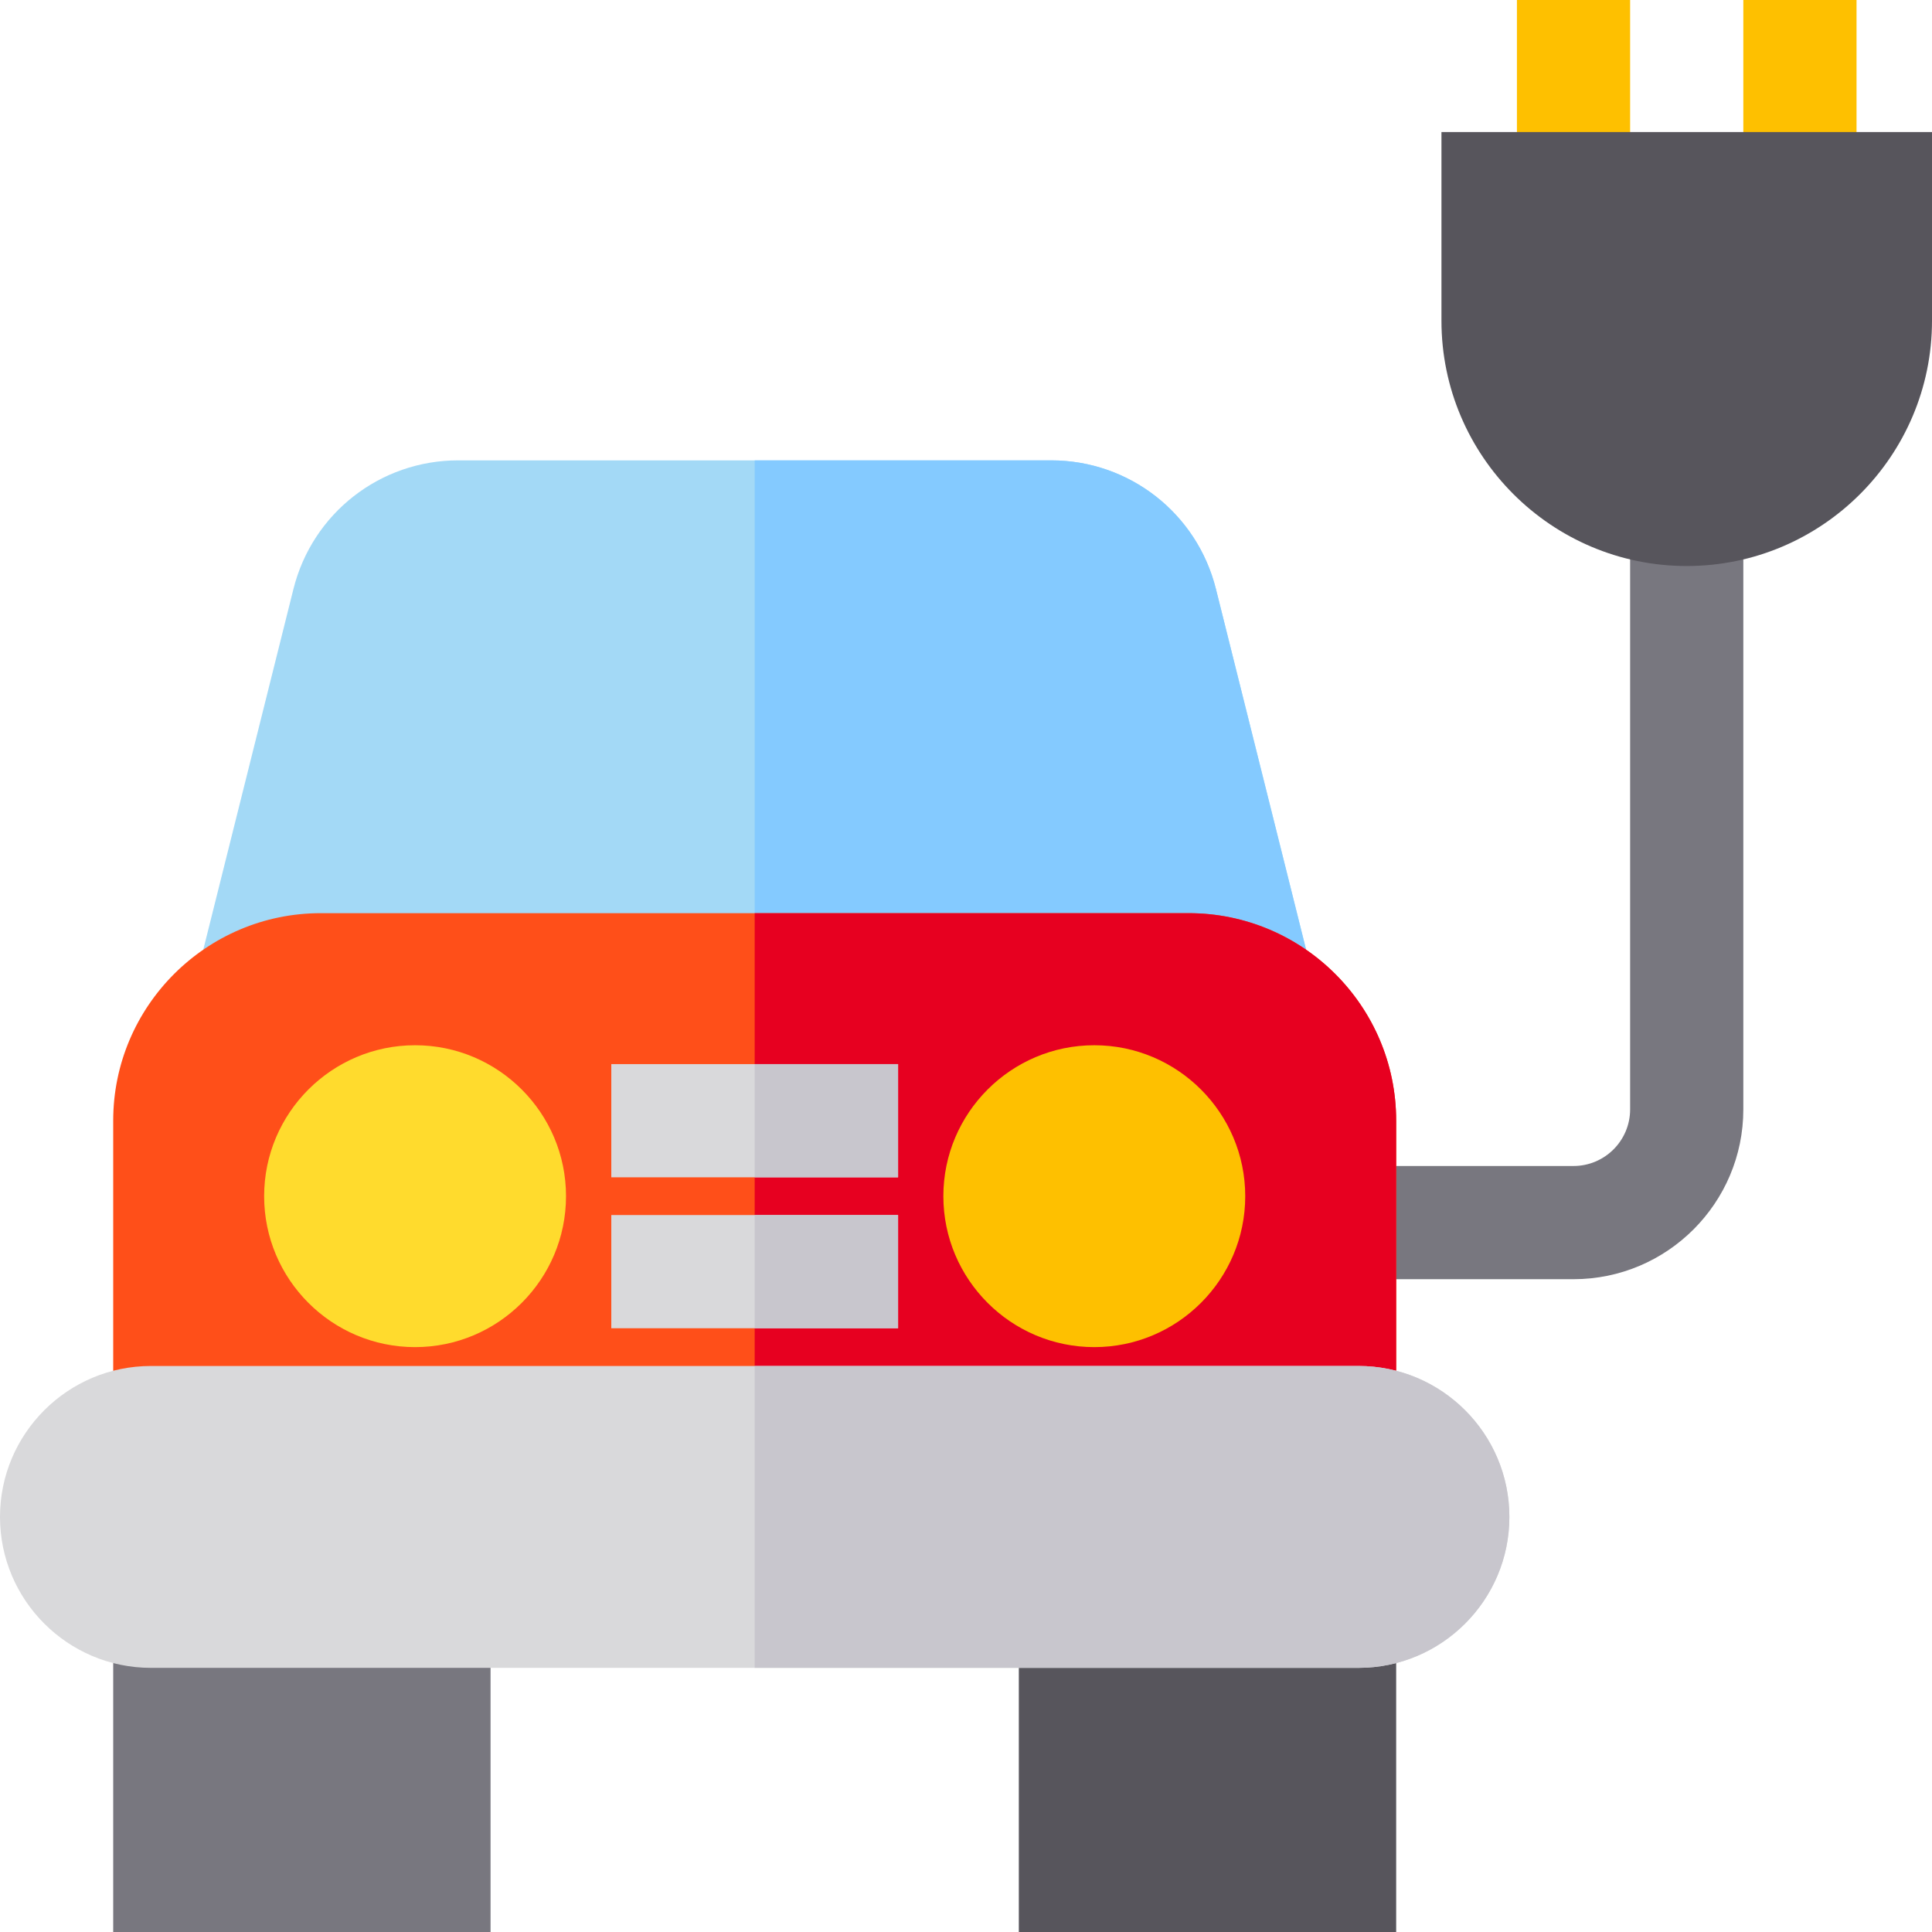
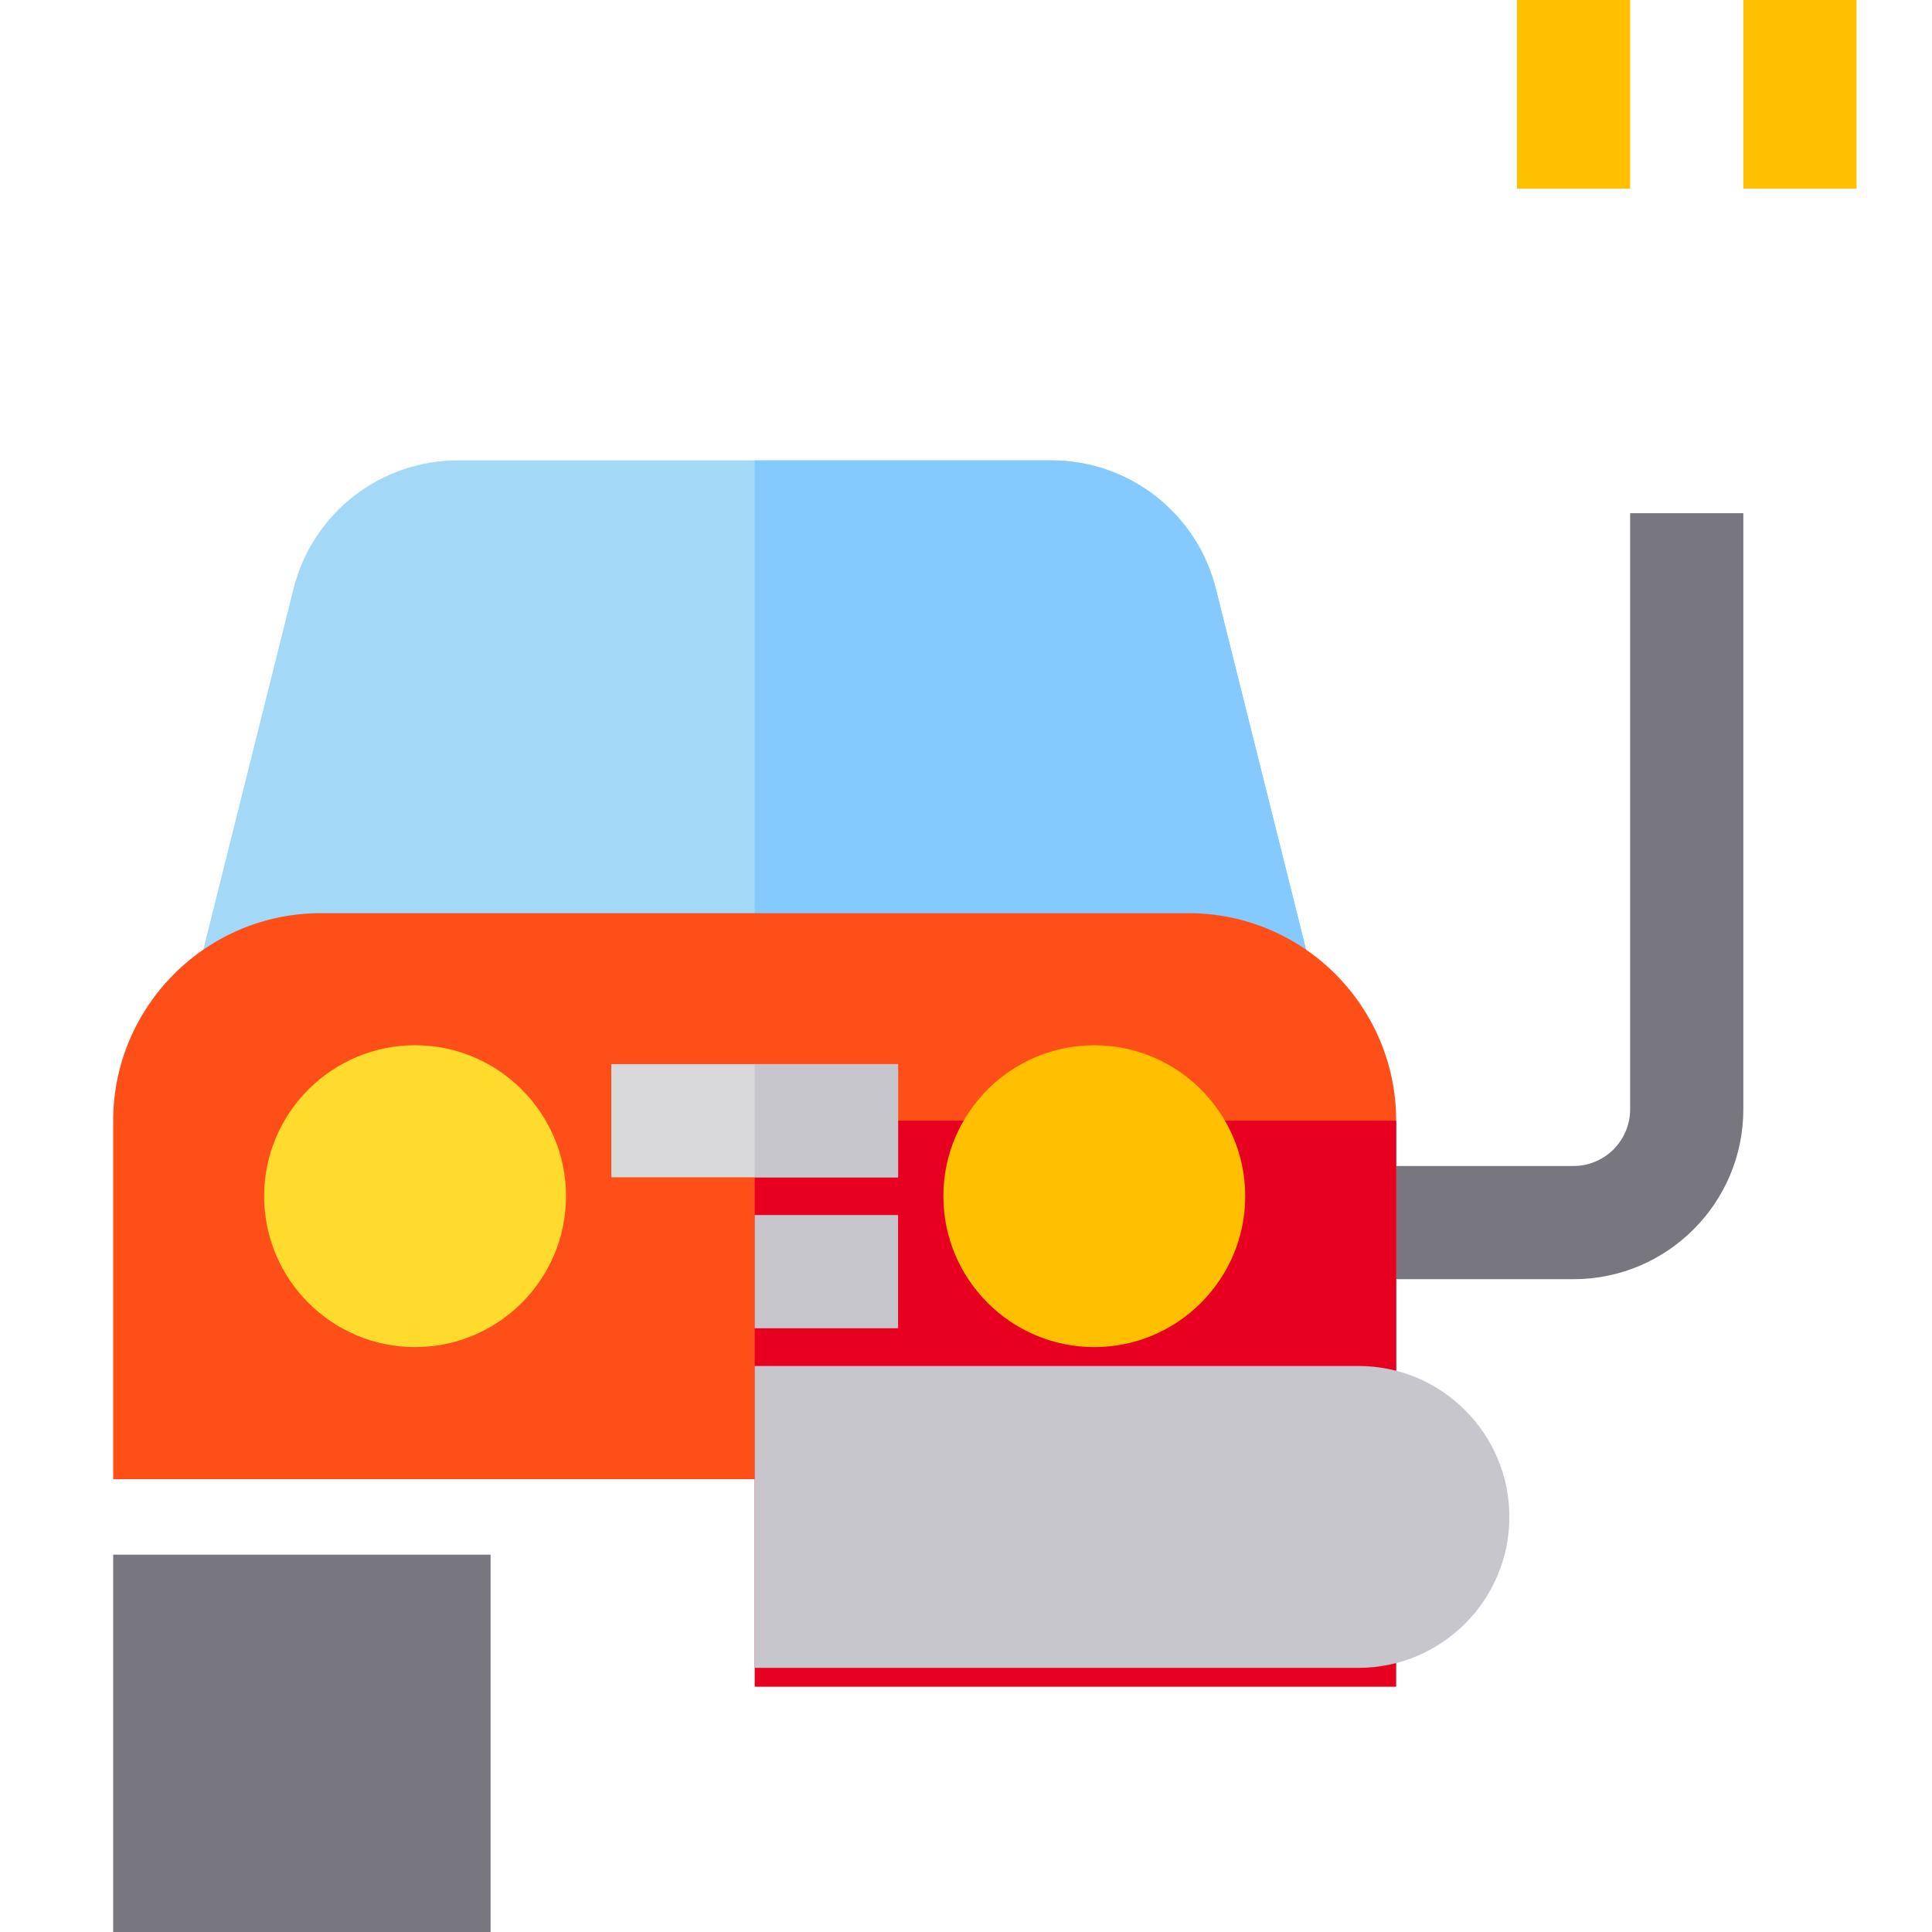
<svg xmlns="http://www.w3.org/2000/svg" width="1024" height="1024" version="1.1" id="Capa_1" x="0px" y="0px" viewBox="0 0 512 512" style="enable-background:new 0 0 512 512;" xml:space="preserve">
  <g>
    <rect x="402" style="fill:#FEC000;" width="30" height="50" />
    <rect x="462" style="fill:#FEC000;" width="30" height="50" />
  </g>
  <g>
    <path style="fill:#78777F;" d="M417,339h-62v-30h62c8.271,0,15-6.729,15-15V136h30v158C462,318.813,441.813,339,417,339z" />
    <path style="fill:#78777F;" d="M130,512H30V412h100V512z" />
  </g>
-   <path style="fill:#57555C;" d="M370,512H270V412h100V512z" />
  <path style="fill:#A3D9F6;" d="M351.212,272H48.788l28.979-115.914C82.785,136.017,100.736,122,121.423,122h157.154 c20.687,0,38.638,14.017,43.655,34.086L351.212,272z" />
  <path style="fill:#84CAFF;" d="M322.232,156.086C317.215,136.017,299.264,122,278.577,122H200v150h151.212L322.232,156.086z" />
  <path style="fill:#FF4F19;" d="M370,392H30v-95c0-30.327,24.673-55,55-55h230c30.327,0,55,24.673,55,55V392z" />
-   <path style="fill:#E70020;" d="M370,297c0-30.327-24.673-55-55-55H200v150h170V297z" />
-   <path style="fill:#D9D9DB;" d="M360,442H40c-22.056,0-40-17.944-40-40s17.944-40,40-40h320c22.056,0,40,17.944,40,40 S382.056,442,360,442z" />
+   <path style="fill:#E70020;" d="M370,297H200v150h170V297z" />
  <path style="fill:#FFDB2D;" d="M110,357c-22.056,0-40-17.944-40-40s17.944-40,40-40s40,17.944,40,40S132.056,357,110,357z" />
  <path style="fill:#FEC000;" d="M290,357c-22.056,0-40-17.944-40-40s17.944-40,40-40s40,17.944,40,40S312.056,357,290,357z" />
  <g>
-     <rect x="162" y="322" style="fill:#D9D9DB;" width="76" height="30" />
    <rect x="162" y="282" style="fill:#D9D9DB;" width="76" height="30" />
  </g>
-   <path style="fill:#57555C;" d="M447,150c-35.841,0-65-29.159-65-65V35h130v50C512,120.841,482.841,150,447,150z" />
  <g>
    <path style="fill:#C8C6CD;" d="M360,362H200v80h160c22.056,0,40-17.944,40-40S382.056,362,360,362z" />
    <rect x="200" y="322" style="fill:#C8C6CD;" width="38" height="30" />
    <rect x="200" y="282" style="fill:#C8C6CD;" width="38" height="30" />
  </g>
</svg>